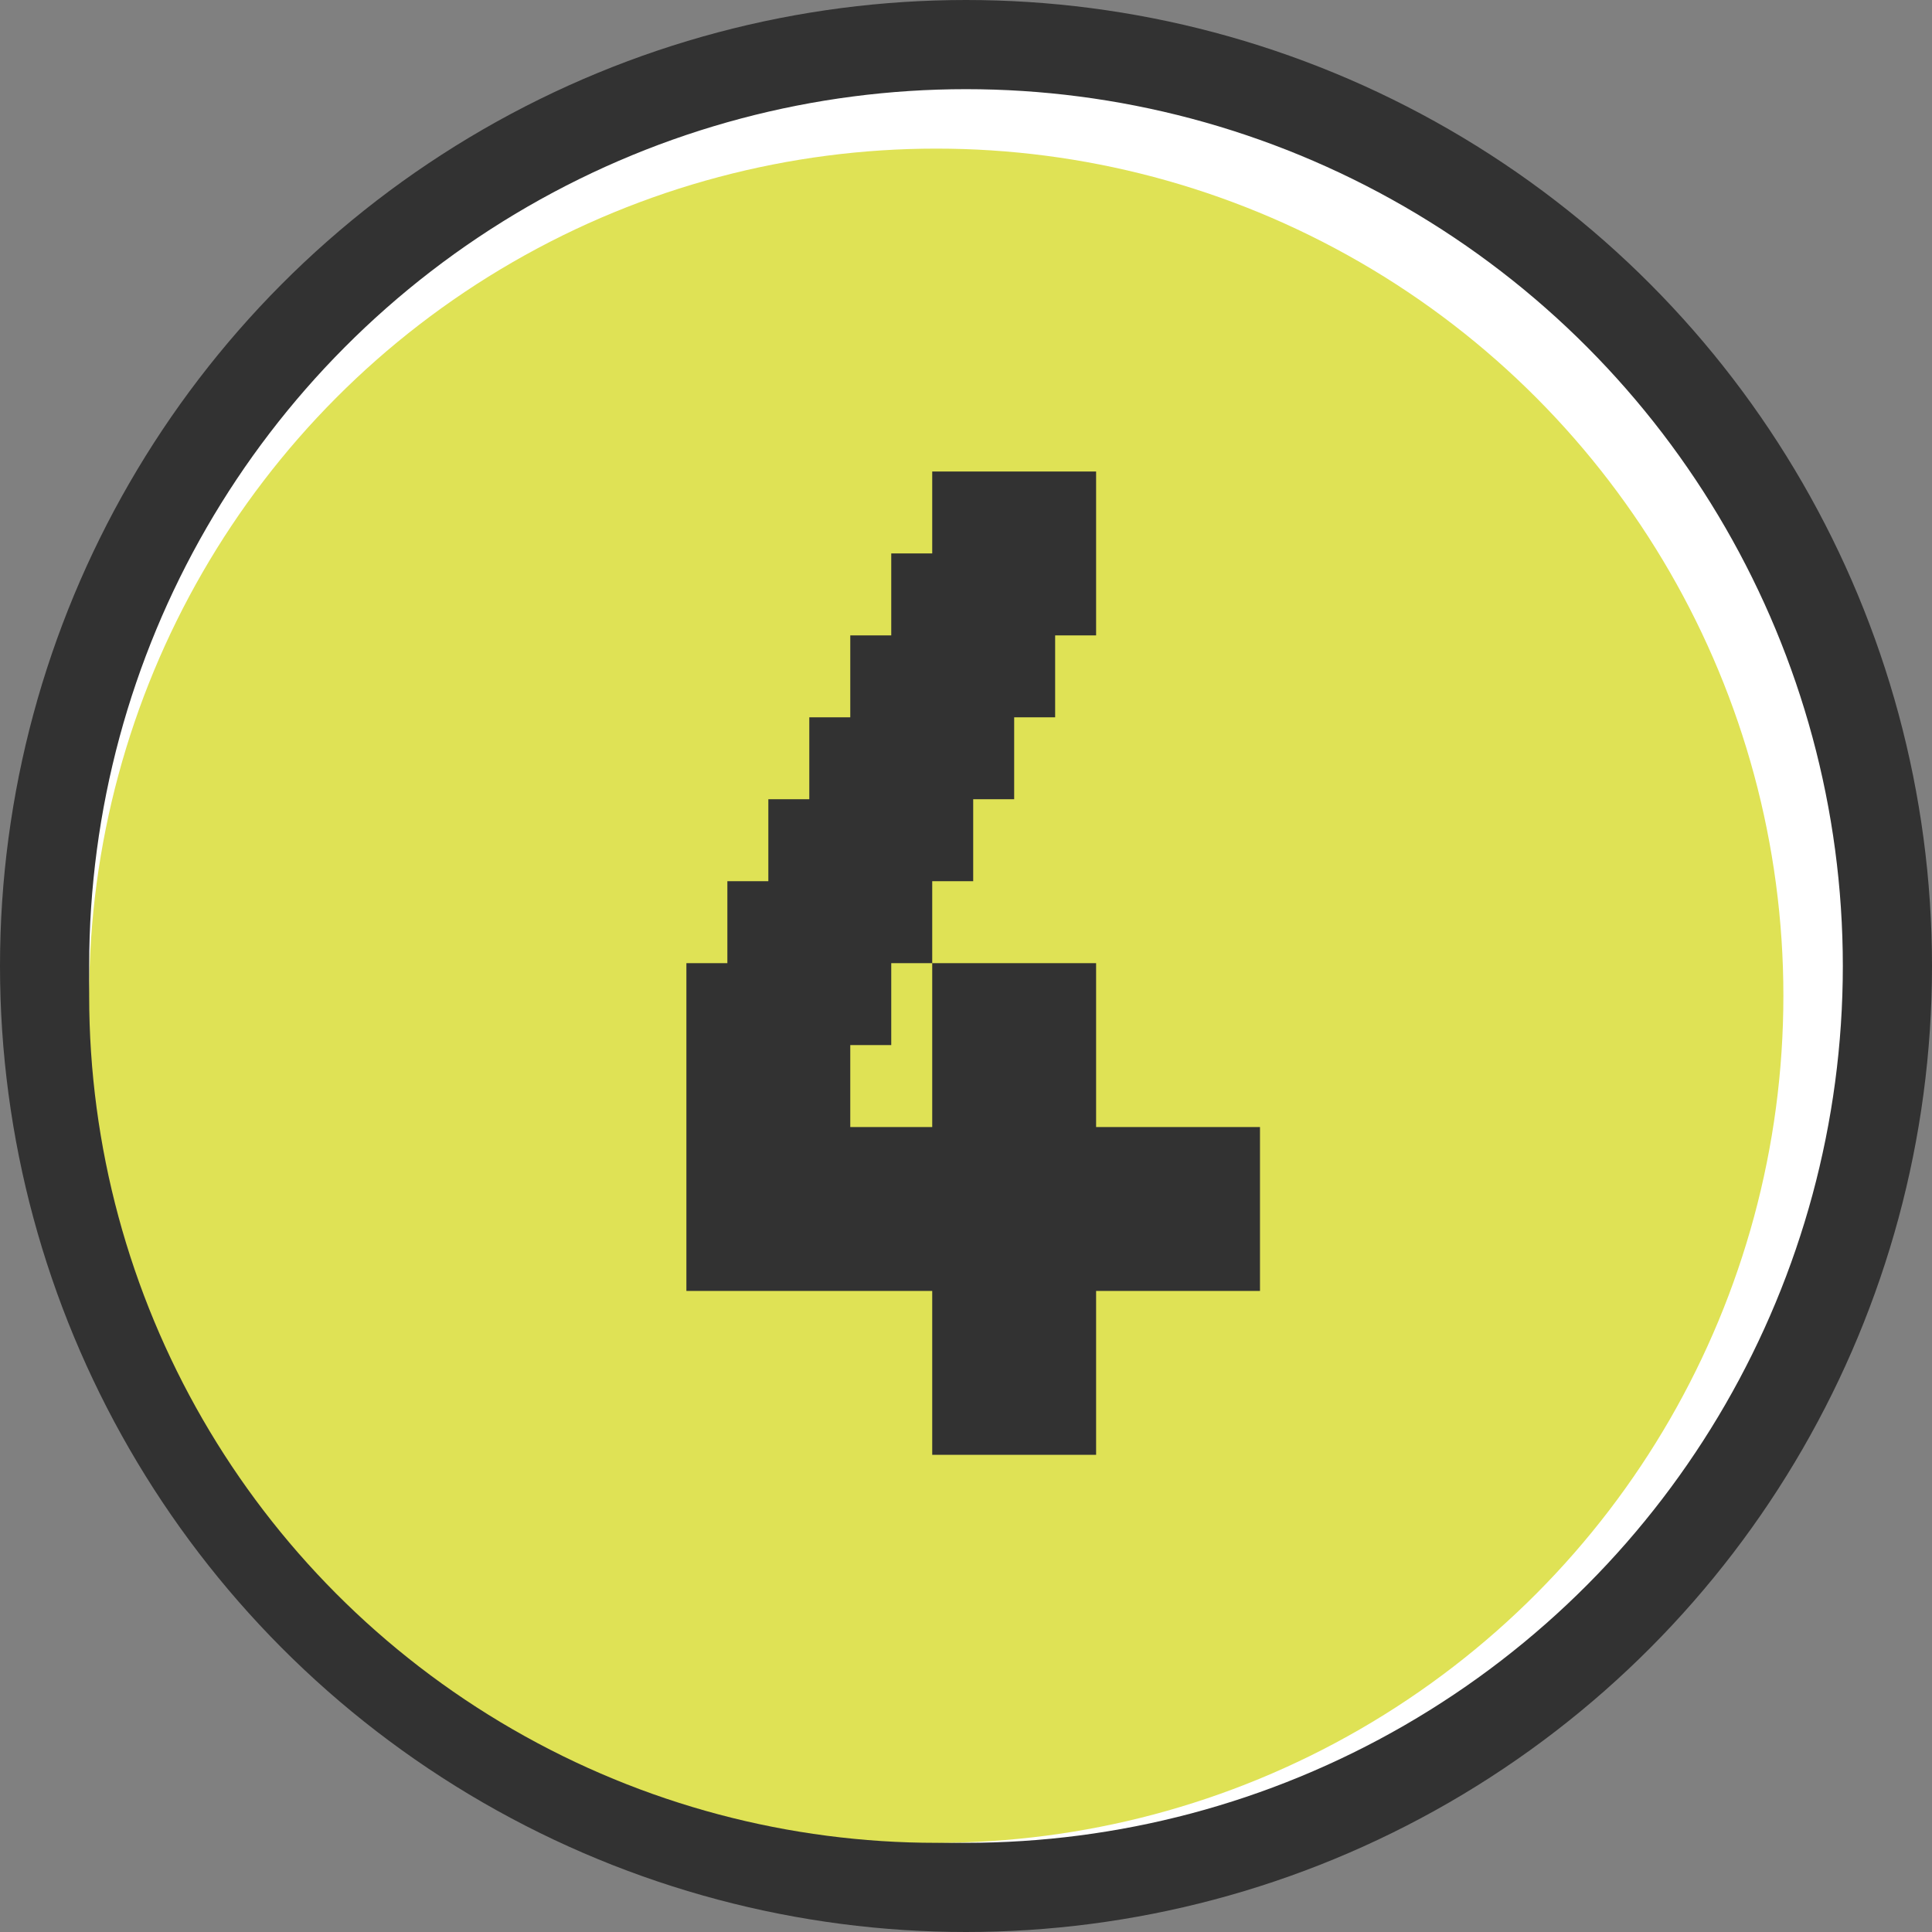
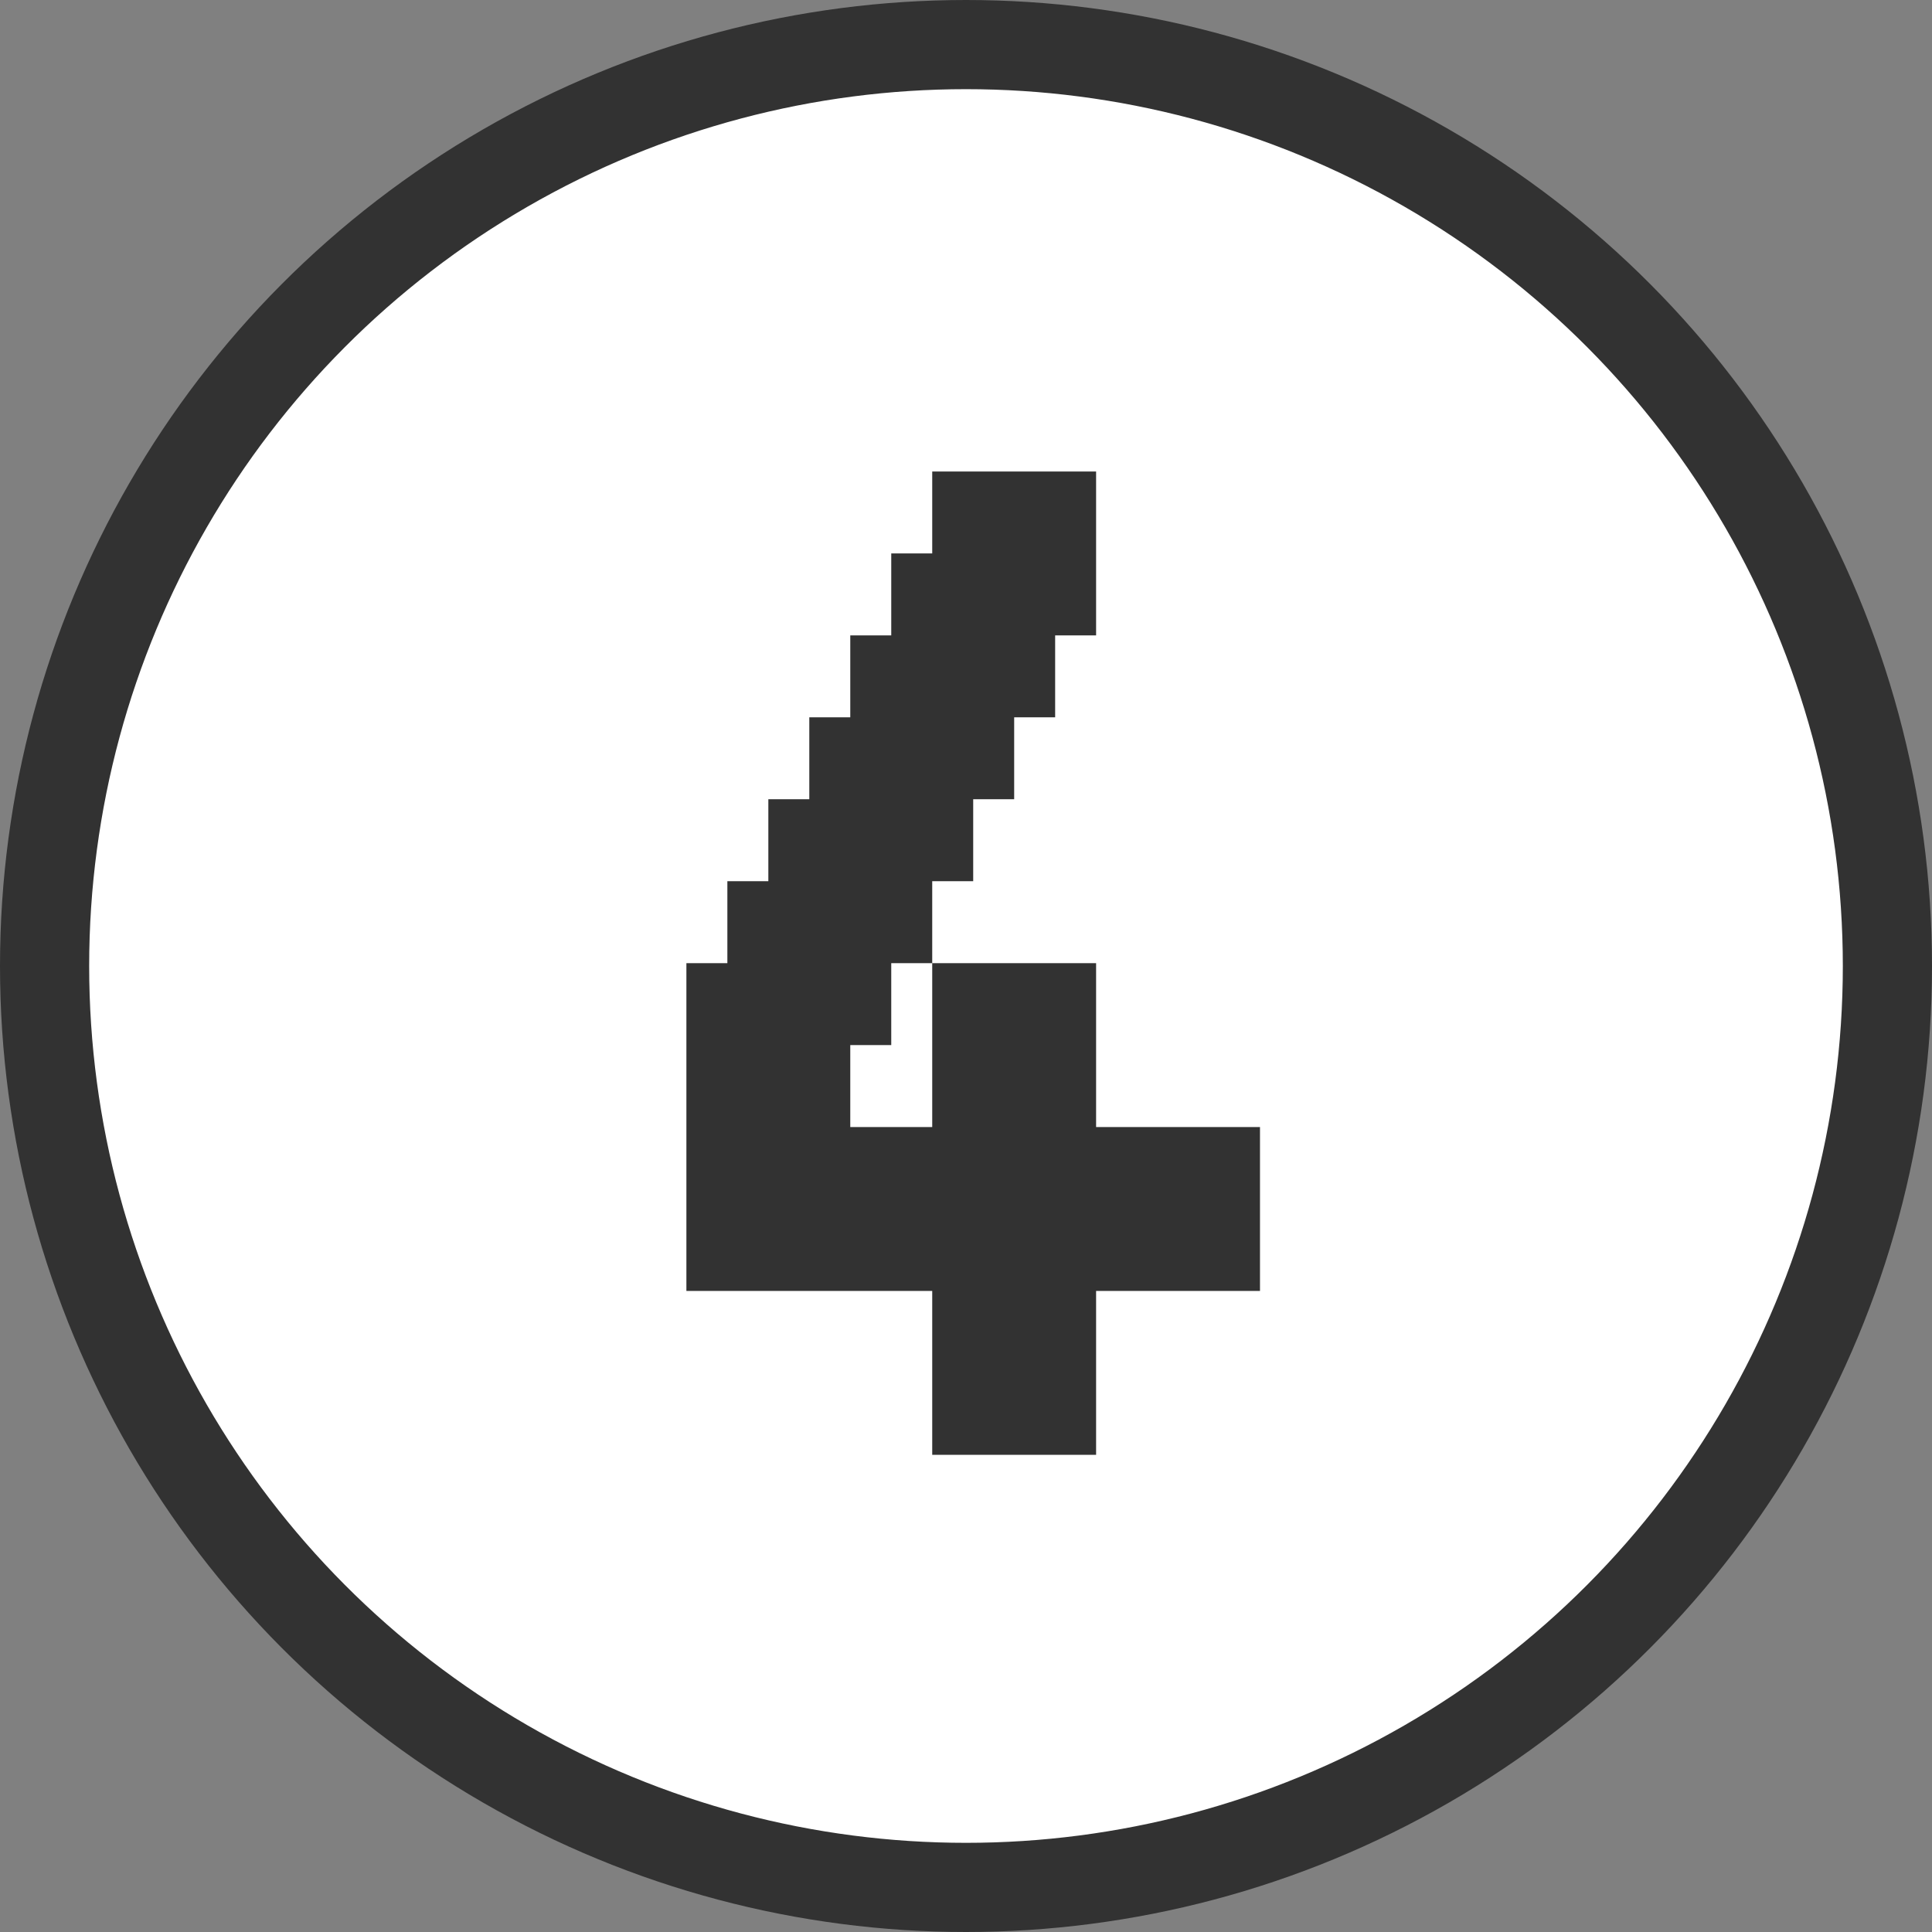
<svg xmlns="http://www.w3.org/2000/svg" width="130" height="130" viewBox="0 0 130 130" fill="none">
  <rect x="0" y="0" width="130" height="130" fill="#808080" stroke="none" />
  <circle cx="65" cy="65" r="62" fill="white" stroke="#323232" stroke-width="6" />
-   <circle cx="63" cy="67" r="57" fill="#DFE255" />
-   <path d="M62.727 92.376C62.727 92.376 62.727 91.821 62.727 90.711V86.863V83.015V81.349C62.727 81.349 62.727 80.794 62.727 79.683V75.835V71.987V70.322H64.393H68.241H72.089H73.754C73.754 70.322 73.754 70.877 73.754 71.987V75.835V79.683V81.349C73.754 81.349 73.199 81.349 72.089 81.349H73.754C73.754 81.349 73.754 81.904 73.754 83.015V86.863V90.711V92.376C73.754 92.376 73.199 92.376 72.089 92.376H68.241H64.393H62.727ZM46.186 86.863C46.186 86.863 46.186 86.308 46.186 85.197V81.349V77.501V75.835C46.186 75.835 46.186 75.28 46.186 74.17V70.322V66.473V64.808H47.851H51.7H55.548H57.213C57.213 64.808 57.213 65.363 57.213 66.473V70.322V74.17V75.835C57.213 75.835 56.658 75.835 55.548 75.835H57.213C57.213 75.835 57.213 76.391 57.213 77.501V75.835H58.879H62.727H66.575H68.241C68.241 75.835 68.241 76.391 68.241 77.501V75.835H69.906H73.754H77.603H79.268C79.268 75.835 79.268 76.391 79.268 77.501V81.349V85.197V86.863C79.268 86.863 78.713 86.863 77.603 86.863H73.754H69.906H68.241C68.241 86.863 68.241 86.308 68.241 85.197V86.863C68.241 86.863 67.686 86.863 66.575 86.863H62.727H58.879H57.213C57.213 86.863 57.213 86.308 57.213 85.197V86.863C57.213 86.863 56.658 86.863 55.548 86.863H51.7H47.851H46.186ZM51.7 86.863C51.7 86.863 51.7 86.308 51.7 85.197V81.349V77.501V75.835H53.365H57.213H61.061H62.727C62.727 75.835 62.727 76.391 62.727 77.501V75.835C62.727 75.835 62.727 75.28 62.727 74.17V70.322V66.473V64.808H64.393H68.241H72.089H73.754C73.754 64.808 73.754 65.363 73.754 66.473V70.322V74.17V75.835C73.754 75.835 73.199 75.835 72.089 75.835H73.754C73.754 75.835 73.754 76.391 73.754 77.501V75.835H75.42H79.268H83.116H84.782C84.782 75.835 84.782 76.391 84.782 77.501V81.349V85.197V86.863C84.782 86.863 84.227 86.863 83.116 86.863H79.268H75.42H73.754C73.754 86.863 73.754 86.308 73.754 85.197V86.863C73.754 86.863 73.199 86.863 72.089 86.863H73.754C73.754 86.863 73.754 87.418 73.754 88.528V92.376V96.225V97.89C73.754 97.89 73.199 97.89 72.089 97.89H68.241H64.393H62.727C62.727 97.89 62.727 97.335 62.727 96.225V92.376V88.528V86.863C62.727 86.863 62.727 86.308 62.727 85.197V86.863C62.727 86.863 62.172 86.863 61.061 86.863H57.213H53.365H51.7ZM46.186 81.349C46.186 81.349 46.186 80.794 46.186 79.683V75.835V71.987V70.322H47.851H51.7H55.548H57.213C57.213 70.322 57.213 70.877 57.213 71.987V75.835V79.683V81.349C57.213 81.349 56.658 81.349 55.548 81.349H51.7H47.851H46.186ZM48.943 70.322C48.943 70.322 48.943 69.766 48.943 68.656V64.808V60.96V59.294H50.608H54.456H58.304H59.97C59.97 59.294 59.97 59.849 59.97 60.96V64.808V68.656V70.322C59.97 70.322 59.415 70.322 58.304 70.322H54.456H50.608H48.943ZM51.7 64.808C51.7 64.808 51.7 64.253 51.7 63.142V59.294V55.446V53.78H53.365H57.213H61.061H62.727C62.727 53.78 62.727 54.336 62.727 55.446V59.294V63.142V64.808C62.727 64.808 62.172 64.808 61.061 64.808H57.213H53.365H51.7ZM54.456 59.294C54.456 59.294 54.456 58.739 54.456 57.629V53.78V49.932V48.267H56.122H59.97H63.818H65.484C65.484 48.267 65.484 48.822 65.484 49.932V53.78V57.629V59.294C65.484 59.294 64.929 59.294 63.818 59.294H59.97H56.122H54.456ZM57.213 53.78C57.213 53.78 57.213 53.225 57.213 52.115V48.267V44.419V42.753H58.879H62.727H66.575H68.241C68.241 42.753 68.241 43.308 68.241 44.419V48.267V52.115V53.78C68.241 53.78 67.686 53.78 66.575 53.78H62.727H58.879H57.213ZM59.97 48.267C59.97 48.267 59.97 47.711 59.97 46.601V42.753V38.905V37.239H61.636H65.484H69.332H70.998C70.998 37.239 70.998 37.794 70.998 38.905V42.753V46.601V48.267C70.998 48.267 70.442 48.267 69.332 48.267H65.484H61.636H59.97ZM62.727 42.753C62.727 42.753 62.727 42.198 62.727 41.087V37.239V33.391V31.726H64.393H68.241H72.089H73.754C73.754 31.726 73.754 32.281 73.754 33.391V37.239V41.087V42.753C73.754 42.753 73.199 42.753 72.089 42.753H68.241H64.393H62.727Z" fill="#323232" />
+   <path d="M62.727 92.376C62.727 92.376 62.727 91.821 62.727 90.711V86.863V83.015V81.349C62.727 81.349 62.727 80.794 62.727 79.683V75.835V71.987V70.322H64.393H68.241H72.089H73.754C73.754 70.322 73.754 70.877 73.754 71.987V75.835V79.683V81.349C73.754 81.349 73.199 81.349 72.089 81.349H73.754C73.754 81.349 73.754 81.904 73.754 83.015V86.863V90.711V92.376C73.754 92.376 73.199 92.376 72.089 92.376H68.241H64.393H62.727ZM46.186 86.863C46.186 86.863 46.186 86.308 46.186 85.197V81.349V77.501V75.835C46.186 75.835 46.186 75.28 46.186 74.17V70.322V66.473V64.808H47.851H51.7H55.548H57.213C57.213 64.808 57.213 65.363 57.213 66.473V70.322V74.17V75.835C57.213 75.835 56.658 75.835 55.548 75.835H57.213C57.213 75.835 57.213 76.391 57.213 77.501V75.835H58.879H62.727H66.575H68.241C68.241 75.835 68.241 76.391 68.241 77.501V75.835H69.906H73.754H77.603H79.268C79.268 75.835 79.268 76.391 79.268 77.501V81.349V85.197V86.863C79.268 86.863 78.713 86.863 77.603 86.863H73.754H69.906H68.241C68.241 86.863 68.241 86.308 68.241 85.197V86.863C68.241 86.863 67.686 86.863 66.575 86.863H62.727H58.879C57.213 86.863 57.213 86.308 57.213 85.197V86.863C57.213 86.863 56.658 86.863 55.548 86.863H51.7H47.851H46.186ZM51.7 86.863C51.7 86.863 51.7 86.308 51.7 85.197V81.349V77.501V75.835H53.365H57.213H61.061H62.727C62.727 75.835 62.727 76.391 62.727 77.501V75.835C62.727 75.835 62.727 75.28 62.727 74.17V70.322V66.473V64.808H64.393H68.241H72.089H73.754C73.754 64.808 73.754 65.363 73.754 66.473V70.322V74.17V75.835C73.754 75.835 73.199 75.835 72.089 75.835H73.754C73.754 75.835 73.754 76.391 73.754 77.501V75.835H75.42H79.268H83.116H84.782C84.782 75.835 84.782 76.391 84.782 77.501V81.349V85.197V86.863C84.782 86.863 84.227 86.863 83.116 86.863H79.268H75.42H73.754C73.754 86.863 73.754 86.308 73.754 85.197V86.863C73.754 86.863 73.199 86.863 72.089 86.863H73.754C73.754 86.863 73.754 87.418 73.754 88.528V92.376V96.225V97.89C73.754 97.89 73.199 97.89 72.089 97.89H68.241H64.393H62.727C62.727 97.89 62.727 97.335 62.727 96.225V92.376V88.528V86.863C62.727 86.863 62.727 86.308 62.727 85.197V86.863C62.727 86.863 62.172 86.863 61.061 86.863H57.213H53.365H51.7ZM46.186 81.349C46.186 81.349 46.186 80.794 46.186 79.683V75.835V71.987V70.322H47.851H51.7H55.548H57.213C57.213 70.322 57.213 70.877 57.213 71.987V75.835V79.683V81.349C57.213 81.349 56.658 81.349 55.548 81.349H51.7H47.851H46.186ZM48.943 70.322C48.943 70.322 48.943 69.766 48.943 68.656V64.808V60.96V59.294H50.608H54.456H58.304H59.97C59.97 59.294 59.97 59.849 59.97 60.96V64.808V68.656V70.322C59.97 70.322 59.415 70.322 58.304 70.322H54.456H50.608H48.943ZM51.7 64.808C51.7 64.808 51.7 64.253 51.7 63.142V59.294V55.446V53.78H53.365H57.213H61.061H62.727C62.727 53.78 62.727 54.336 62.727 55.446V59.294V63.142V64.808C62.727 64.808 62.172 64.808 61.061 64.808H57.213H53.365H51.7ZM54.456 59.294C54.456 59.294 54.456 58.739 54.456 57.629V53.78V49.932V48.267H56.122H59.97H63.818H65.484C65.484 48.267 65.484 48.822 65.484 49.932V53.78V57.629V59.294C65.484 59.294 64.929 59.294 63.818 59.294H59.97H56.122H54.456ZM57.213 53.78C57.213 53.78 57.213 53.225 57.213 52.115V48.267V44.419V42.753H58.879H62.727H66.575H68.241C68.241 42.753 68.241 43.308 68.241 44.419V48.267V52.115V53.78C68.241 53.78 67.686 53.78 66.575 53.78H62.727H58.879H57.213ZM59.97 48.267C59.97 48.267 59.97 47.711 59.97 46.601V42.753V38.905V37.239H61.636H65.484H69.332H70.998C70.998 37.239 70.998 37.794 70.998 38.905V42.753V46.601V48.267C70.998 48.267 70.442 48.267 69.332 48.267H65.484H61.636H59.97ZM62.727 42.753C62.727 42.753 62.727 42.198 62.727 41.087V37.239V33.391V31.726H64.393H68.241H72.089H73.754C73.754 31.726 73.754 32.281 73.754 33.391V37.239V41.087V42.753C73.754 42.753 73.199 42.753 72.089 42.753H68.241H64.393H62.727Z" fill="#323232" />
</svg>